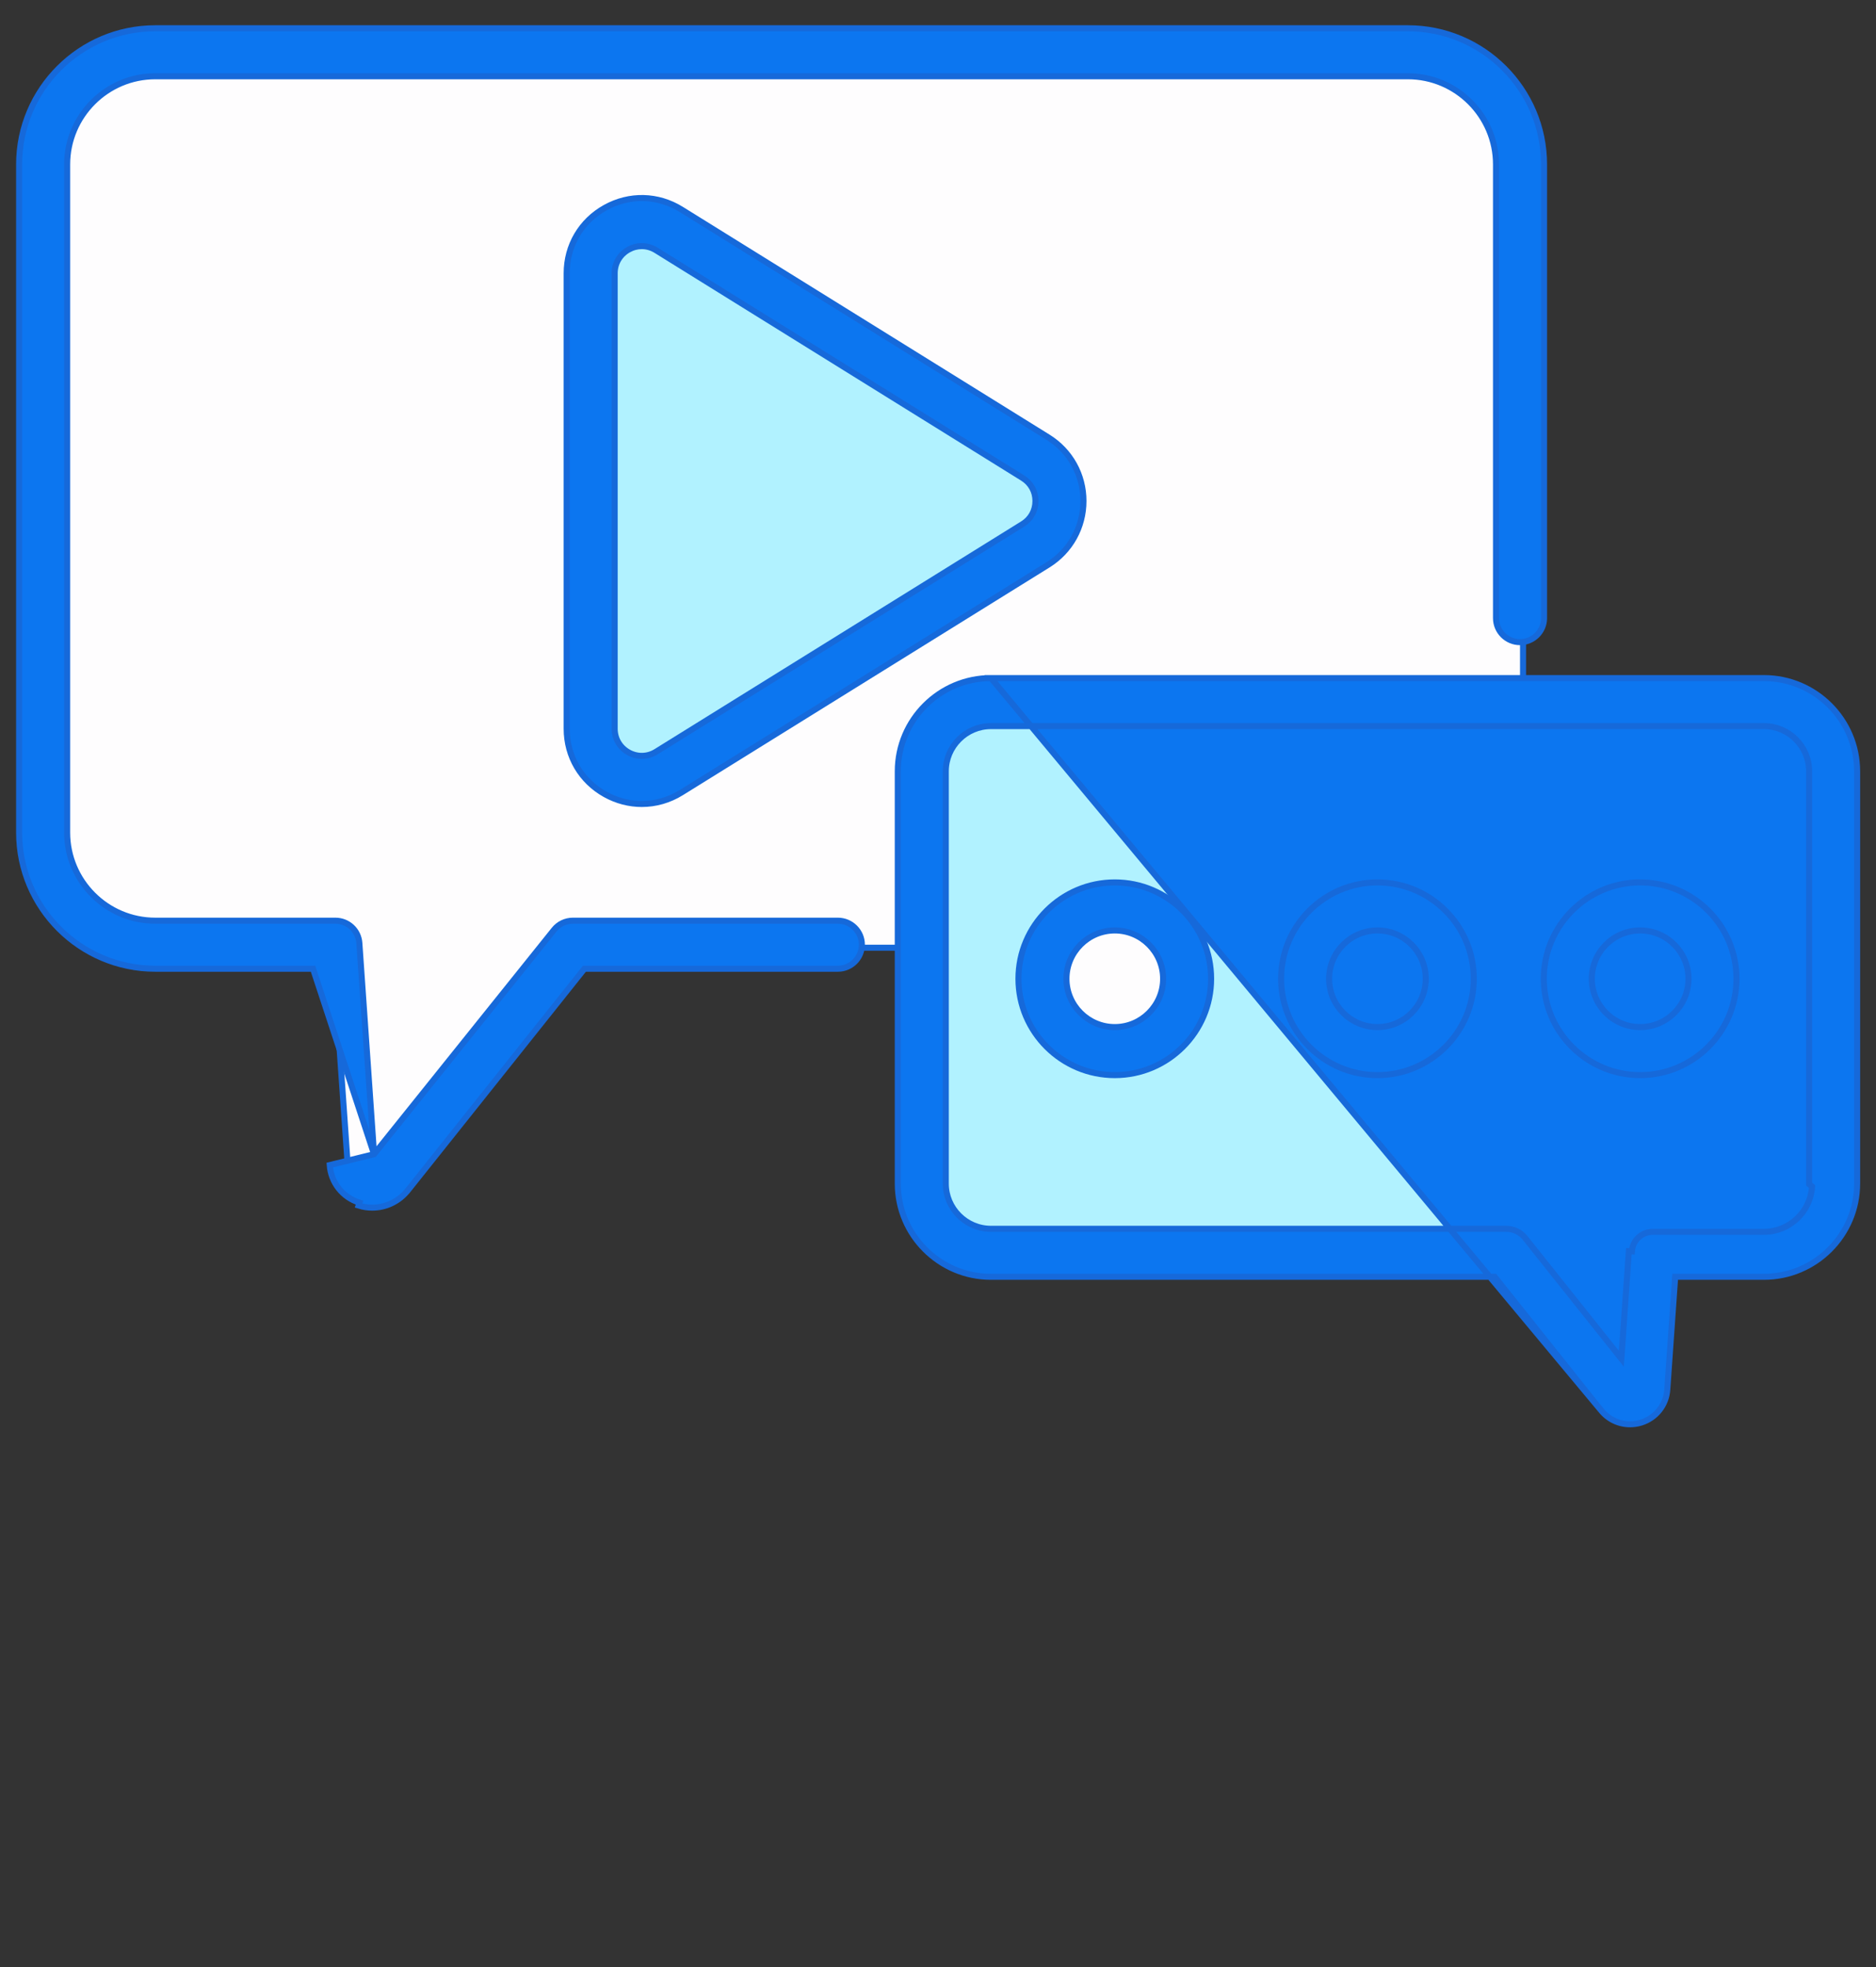
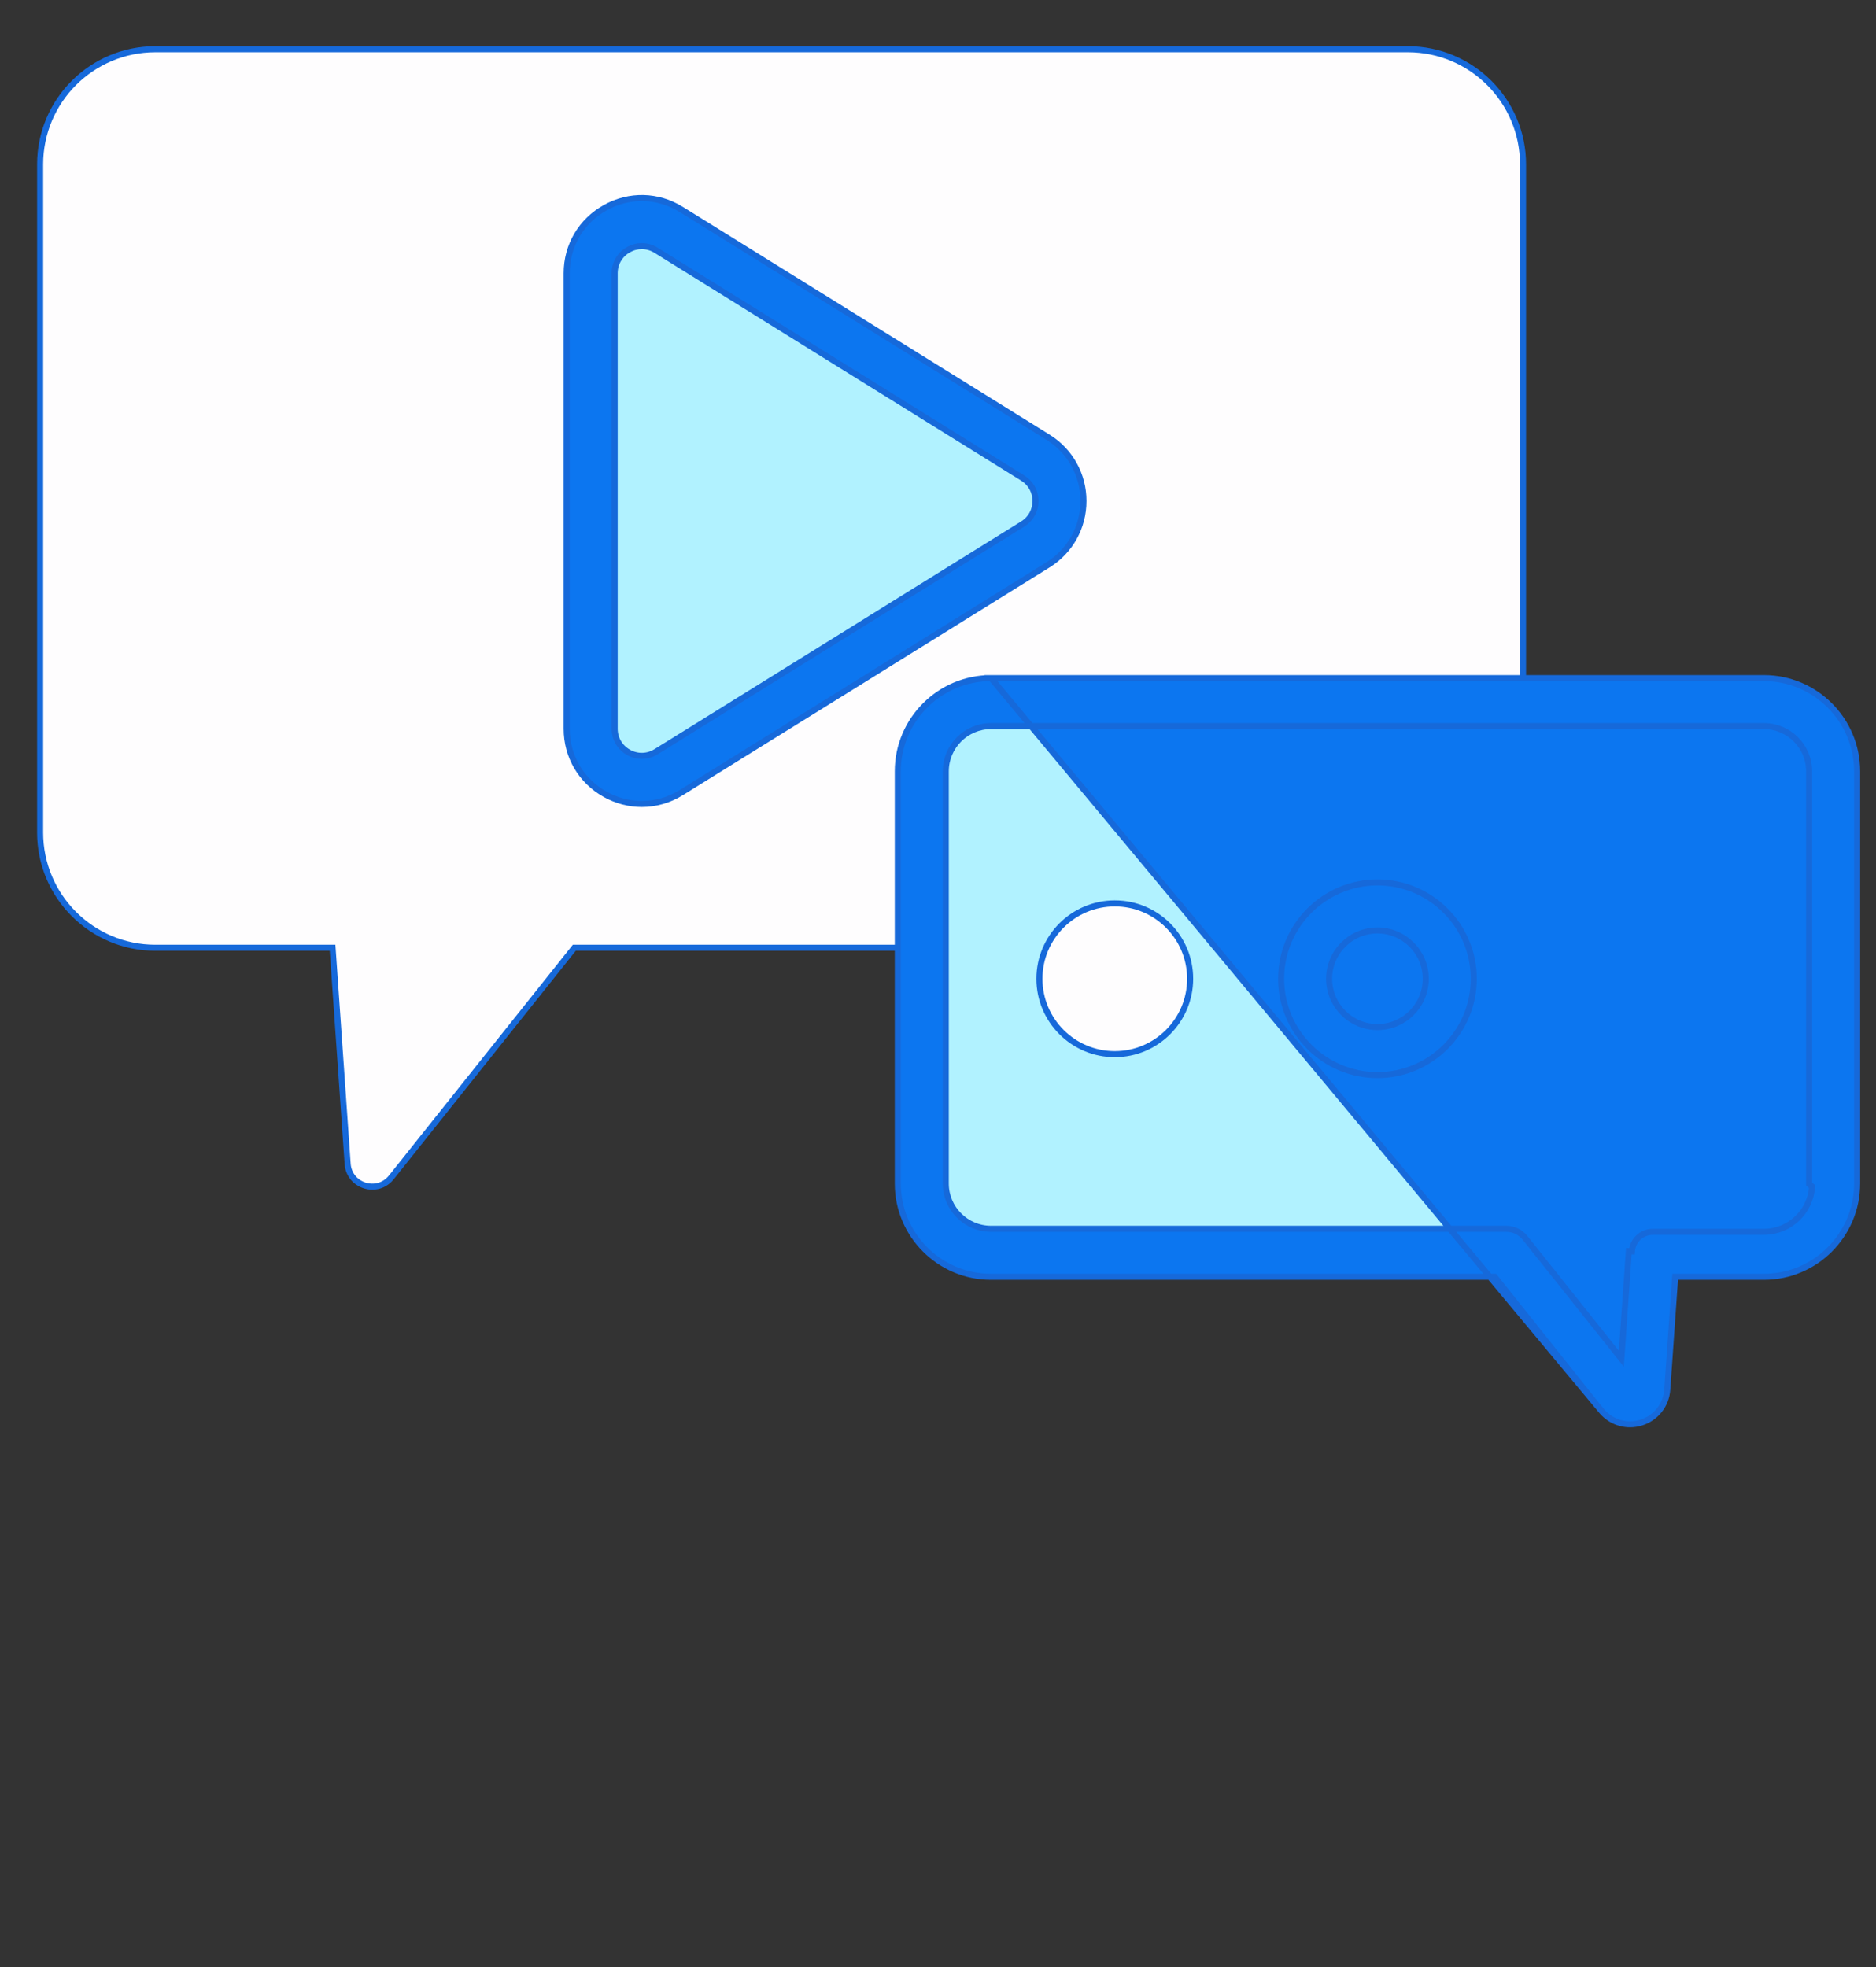
<svg xmlns="http://www.w3.org/2000/svg" width="62" height="65" viewBox="0 0 62 65" fill="none">
  <rect x="0" y="0" width="62" height="65" fill="#333333" stroke="none" />
  <path d="M50.335 27.51V5.434C50.335 3.331 48.63 1.626 46.527 1.626H5.134C3.031 1.626 1.326 3.331 1.326 5.434V27.51C1.326 29.614 3.031 31.319 5.134 31.319H10.991L11.489 38.459C11.541 39.196 12.472 39.486 12.933 38.907L18.98 31.319H46.527C48.63 31.319 50.335 29.613 50.335 27.51Z" fill="#FEFDFE" stroke="#1669DA" stroke-width="0.2" />
  <path d="M19.422 9.031V24.082C19.422 25.484 20.962 26.341 22.154 25.601L34.27 18.076C35.396 17.376 35.396 15.737 34.27 15.037L22.154 7.511L22.101 7.596L22.154 7.511C20.962 6.771 19.422 7.628 19.422 9.031Z" fill="#B1F2FF" stroke="#1669DA" stroke-width="0.2" />
  <path d="M30.364 25.489V39.112C30.364 40.431 31.433 41.5 32.752 41.5H49.732L53.452 46.169C53.758 46.553 54.377 46.361 54.411 45.871L54.716 41.5H58.295C59.614 41.5 60.683 40.431 60.683 39.112V25.489C60.683 24.17 59.614 23.101 58.295 23.101H32.752C31.433 23.101 30.364 24.17 30.364 25.489Z" fill="#B1F2FF" stroke="#1669DA" stroke-width="0.2" />
  <path d="M36.843 34.835C38.218 34.835 39.333 33.72 39.333 32.344C39.333 30.969 38.218 29.854 36.843 29.854C35.467 29.854 34.352 30.969 34.352 32.344C34.352 33.72 35.467 34.835 36.843 34.835Z" fill="#FEFDFE" stroke="#1669DA" stroke-width="0.2" />
  <path d="M45.523 34.835C46.899 34.835 48.014 33.72 48.014 32.344C48.014 30.969 46.899 29.854 45.523 29.854C44.148 29.854 43.033 30.969 43.033 32.344C43.033 33.72 44.148 34.835 45.523 34.835Z" fill="#FEFDFE" stroke="#1669DA" stroke-width="0.2" />
  <path d="M54.205 34.835C55.581 34.835 56.696 33.72 56.696 32.344C56.696 30.969 55.581 29.854 54.205 29.854C52.83 29.854 51.715 30.969 51.715 32.344C51.715 33.72 52.83 34.835 54.205 34.835Z" fill="#FEFDFE" stroke="#1669DA" stroke-width="0.2" />
-   <path d="M12.362 38.141L18.312 30.724C18.312 30.724 18.312 30.724 18.312 30.724C18.463 30.535 18.691 30.425 18.933 30.425H27.691C28.128 30.425 28.484 30.78 28.484 31.218C28.484 31.657 28.129 32.012 27.691 32.012H19.315L13.476 39.339L13.475 39.339C13.182 39.705 12.751 39.907 12.302 39.907C12.151 39.907 12 39.885 11.851 39.838C11.851 39.838 11.851 39.838 11.851 39.838L11.881 39.743C11.325 39.57 10.939 39.082 10.897 38.501L12.362 38.141ZM12.362 38.141L11.876 31.163L11.876 31.163C11.847 30.747 11.502 30.425 11.085 30.425H5.132C3.526 30.425 2.219 29.118 2.219 27.512V5.434C2.219 3.827 3.526 2.52 5.132 2.52H46.529C48.135 2.52 49.442 3.827 49.442 5.434V20.427C49.442 20.864 49.797 21.22 50.235 21.22C50.673 21.22 51.029 20.864 51.029 20.427V5.434C51.029 2.952 49.01 0.934 46.529 0.934H5.132C2.651 0.934 0.632 2.952 0.632 5.434V27.512C0.632 29.993 2.651 32.012 5.132 32.012H10.345L12.362 38.141Z" fill="#0C76F0" stroke="#1669DA" stroke-width="0.2" />
  <path d="M34.636 18.665L34.636 18.665C35.37 18.209 35.807 17.42 35.807 16.556C35.807 15.692 35.369 14.904 34.635 14.448L22.519 6.923C21.743 6.44 20.802 6.418 20.004 6.862C19.205 7.305 18.728 8.117 18.728 9.031V24.082C18.728 24.995 19.205 25.807 20.004 26.251C20.384 26.462 20.798 26.568 21.211 26.568C21.663 26.568 22.114 26.442 22.519 26.19L34.636 18.665ZM21.682 24.842L21.682 24.842C21.402 25.016 21.063 25.024 20.775 24.864L20.775 24.864C20.486 24.703 20.314 24.412 20.314 24.081V9.031C20.314 8.701 20.486 8.409 20.775 8.248L20.775 8.248C20.913 8.171 21.062 8.133 21.21 8.133C21.372 8.133 21.535 8.179 21.682 8.27L33.798 15.796C33.798 15.796 33.798 15.796 33.798 15.796C34.067 15.963 34.221 16.239 34.221 16.556V16.556C34.221 16.873 34.067 17.15 33.798 17.317C33.798 17.317 33.798 17.317 33.798 17.317L21.682 24.842Z" fill="#0C76F0" stroke="#1669DA" stroke-width="0.2" />
  <path d="M32.752 22.408H58.295C59.994 22.408 61.376 23.79 61.376 25.489V39.112C61.376 40.811 59.994 42.193 58.295 42.193H55.363L55.102 45.919C55.068 46.429 54.728 46.858 54.24 47.01C54.118 47.048 53.993 47.066 53.87 47.066C53.502 47.066 53.149 46.901 52.911 46.601L32.752 22.408ZM32.752 22.408C31.053 22.408 29.671 23.79 29.671 25.489V39.112C29.671 40.811 31.053 42.193 32.752 42.193H49.398L52.91 46.601L32.752 22.408ZM59.79 39.112V39.131L59.887 39.212C59.835 40.045 59.141 40.707 58.295 40.707H54.623C54.259 40.707 53.957 40.989 53.932 41.352L53.832 41.345L53.832 41.345L53.584 44.9L50.401 40.906C50.251 40.717 50.022 40.607 49.781 40.607H32.752C31.928 40.607 31.257 39.936 31.257 39.112V25.489C31.257 24.665 31.928 23.994 32.752 23.994H58.295C59.119 23.994 59.79 24.665 59.79 25.489V39.112Z" fill="#0C76F0" stroke="#1669DA" stroke-width="0.2" />
-   <path d="M36.843 29.16C35.087 29.16 33.659 30.589 33.659 32.344C33.659 34.1 35.087 35.528 36.843 35.528C38.598 35.528 40.026 34.1 40.026 32.344C40.026 30.589 38.598 29.16 36.843 29.16ZM36.843 33.941C35.962 33.941 35.245 33.225 35.245 32.344C35.245 31.464 35.962 30.747 36.843 30.747C37.723 30.747 38.44 31.464 38.44 32.344C38.44 33.225 37.723 33.941 36.843 33.941Z" fill="#0C76F0" stroke="#1669DA" stroke-width="0.2" />
  <path d="M47.12 32.344V32.344C47.121 33.225 46.404 33.941 45.523 33.941C44.643 33.941 43.926 33.225 43.926 32.344C43.926 31.464 44.643 30.747 45.523 30.747C46.404 30.747 47.12 31.464 47.12 32.344ZM45.523 29.16C43.768 29.16 42.34 30.589 42.34 32.344C42.34 34.1 43.768 35.528 45.523 35.528C47.279 35.528 48.707 34.1 48.707 32.344C48.707 30.589 47.279 29.16 45.523 29.16Z" fill="#0C76F0" stroke="#1669DA" stroke-width="0.2" />
-   <path d="M54.205 29.16C52.449 29.16 51.021 30.589 51.021 32.344C51.021 34.1 52.449 35.528 54.205 35.528C55.961 35.528 57.389 34.1 57.389 32.344C57.389 30.589 55.961 29.16 54.205 29.16ZM54.205 33.941C53.324 33.941 52.608 33.225 52.608 32.344C52.608 31.464 53.324 30.747 54.205 30.747C55.086 30.747 55.803 31.464 55.803 32.344C55.803 33.225 55.086 33.941 54.205 33.941Z" fill="#0C76F0" stroke="#1669DA" stroke-width="0.2" />
</svg>